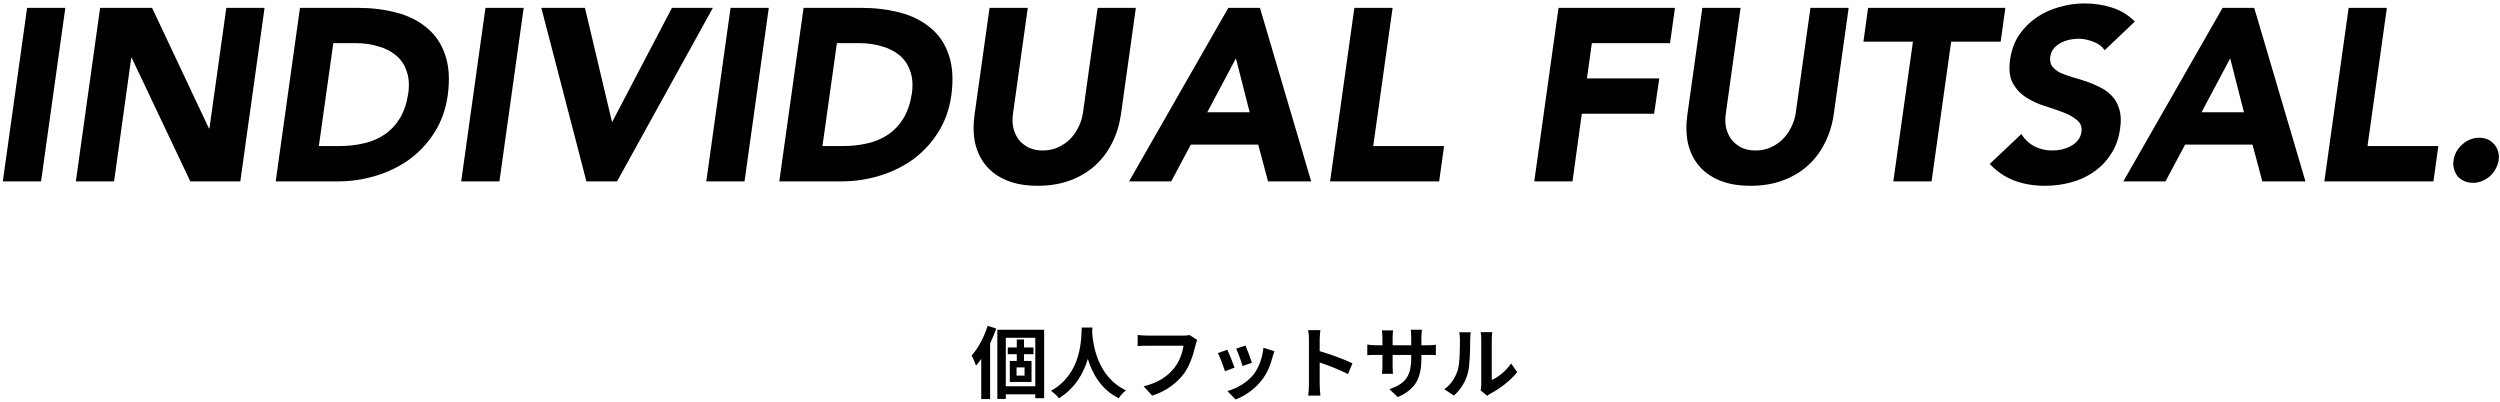
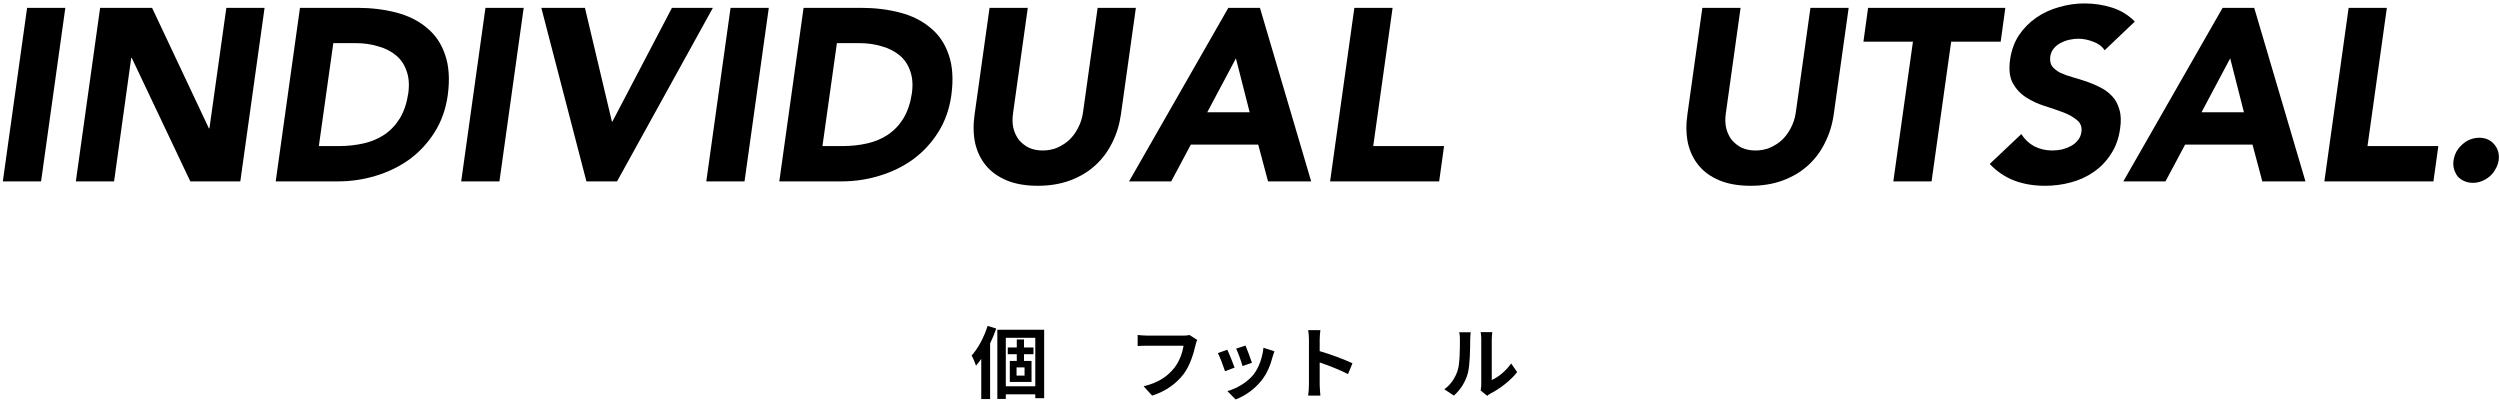
<svg xmlns="http://www.w3.org/2000/svg" width="510" height="82" viewBox="0 0 510 82" fill="none">
  <path d="M302.048 79.648C302.112 79.344 302.176 78.896 302.176 78.464V69.136C302.176 68.416 302.064 67.808 302.048 67.76H304.432C304.416 67.808 304.32 68.432 304.32 69.152V77.52C305.616 76.96 307.2 75.696 308.272 74.144L309.504 75.904C308.176 77.632 305.872 79.36 304.08 80.272C303.728 80.464 303.536 80.624 303.392 80.752L302.048 79.648ZM294.64 79.408C296.048 78.416 296.912 76.944 297.36 75.584C297.808 74.208 297.824 71.184 297.824 69.248C297.824 68.608 297.776 68.176 297.68 67.776H300.032C300.016 67.856 299.92 68.56 299.92 69.232C299.92 71.12 299.872 74.496 299.44 76.112C298.96 77.92 297.952 79.488 296.592 80.704L294.64 79.408Z" fill="black" />
-   <path d="M289.968 72.928C289.968 76.896 289.008 79.312 285.152 81.008L283.44 79.392C286.528 78.32 287.888 76.944 287.888 73.008V72.4H284.096V74.576C284.096 75.28 284.144 75.936 284.16 76.256H281.92C281.968 75.936 282.016 75.296 282.016 74.576V72.4H280.656C279.856 72.4 279.28 72.432 278.928 72.464V70.288C279.2 70.336 279.856 70.432 280.656 70.432H282.016V68.848C282.016 68.384 281.968 67.888 281.92 67.408H284.192C284.144 67.712 284.096 68.224 284.096 68.848V70.432H287.888V68.752C287.888 68.112 287.84 67.584 287.792 67.264H290.08C290.032 67.584 289.968 68.112 289.968 68.752V70.432H291.152C292 70.432 292.48 70.4 292.912 70.32V72.448C292.56 72.416 292 72.4 291.152 72.4H289.968V72.928Z" fill="black" />
  <path d="M267.024 78.464V69.264C267.024 68.704 266.976 67.904 266.864 67.344H269.36C269.296 67.904 269.216 68.608 269.216 69.264V71.632C271.36 72.256 274.432 73.392 275.904 74.112L274.992 76.32C273.344 75.456 270.944 74.528 269.216 73.936V78.464C269.216 78.928 269.296 80.048 269.36 80.704H266.864C266.96 80.064 267.024 79.104 267.024 78.464Z" fill="black" />
  <path d="M254.08 70.496C254.384 71.184 255.168 73.264 255.392 74L253.472 74.672C253.28 73.888 252.576 71.952 252.176 71.12L254.08 70.496ZM259.984 71.664C259.792 72.176 259.696 72.512 259.6 72.832C259.184 74.448 258.512 76.112 257.424 77.52C255.936 79.44 253.936 80.784 252.064 81.488L250.384 79.776C252.144 79.312 254.368 78.096 255.696 76.432C256.784 75.072 257.552 72.944 257.744 70.944L259.984 71.664ZM250.368 71.344C250.768 72.16 251.536 74.096 251.856 74.992L249.904 75.728C249.632 74.864 248.832 72.736 248.448 72.032L250.368 71.344Z" fill="black" />
  <path d="M244.224 69.344C244.08 69.664 243.952 70.128 243.872 70.464C243.504 72.032 242.8 74.512 241.472 76.288C240.016 78.208 237.888 79.792 235.04 80.704L233.296 78.8C236.464 78.048 238.272 76.656 239.568 75.04C240.624 73.712 241.232 71.888 241.44 70.528H233.984C233.264 70.528 232.496 70.56 232.08 70.592V68.336C232.56 68.384 233.472 68.464 234 68.464H241.392C241.712 68.464 242.224 68.448 242.656 68.336L244.224 69.344Z" fill="black" />
-   <path d="M220.672 66.816H222.848C222.832 67.072 222.816 67.392 222.8 67.728C222.928 69.936 223.728 76.832 229.696 79.632C229.104 80.08 228.528 80.736 228.224 81.248C224.608 79.456 222.816 76.16 221.92 73.216C221.056 76.096 219.376 79.184 216 81.248C215.664 80.752 215.04 80.176 214.4 79.728C220.784 76.192 220.56 68.928 220.672 66.816Z" fill="black" />
  <path d="M201.472 66.48L203.232 67.024C202.88 68.032 202.464 69.056 201.984 70.064V81.408H200.176V73.216C199.824 73.712 199.472 74.176 199.104 74.592C198.96 74.128 198.496 73.008 198.208 72.528C199.536 71.072 200.752 68.784 201.472 66.48ZM209.008 76.624V74.944H207.376V76.624H209.008ZM210.832 72.256H208.896V73.632H210.432V77.92H206V73.632H207.424V72.256H205.584V70.88H207.424V69.248H208.896V70.88H210.832V72.256ZM205.184 78.8H211.2V68.912H205.184V78.8ZM203.456 67.264H213.008V81.232H211.2V80.448H205.184V81.376H203.456V67.264Z" fill="black" />
  <path d="M500.527 32.7C500.627 32.067 500.827 31.467 501.127 30.9C501.46 30.333 501.86 29.85 502.327 29.45C502.794 29.017 503.327 28.683 503.927 28.45C504.527 28.217 505.144 28.1 505.777 28.1C507.044 28.1 508.06 28.55 508.827 29.45C509.594 30.35 509.894 31.433 509.727 32.7C509.627 33.333 509.41 33.933 509.077 34.5C508.777 35.067 508.377 35.567 507.877 36C507.41 36.4 506.877 36.717 506.277 36.95C505.71 37.183 505.11 37.3 504.477 37.3C503.844 37.3 503.26 37.183 502.727 36.95C502.194 36.717 501.744 36.4 501.377 36C501.044 35.567 500.794 35.067 500.627 34.5C500.46 33.933 500.427 33.333 500.527 32.7Z" fill="black" />
  <path d="M479.121 1.6H486.921L482.971 29.8H497.421L496.421 37H474.171L479.121 1.6Z" fill="black" />
  <path d="M453.411 1.6H459.861L470.311 37H461.511L459.511 29.5H445.761L441.761 37H433.161L453.411 1.6ZM454.961 11.9L449.111 22.9H457.761L454.961 11.9Z" fill="black" />
  <path d="M429.35 10.25C428.817 9.45 428.033 8.867 427 8.5C425.967 8.1 424.967 7.9 424 7.9C423.433 7.9 422.833 7.967 422.2 8.1C421.567 8.233 420.967 8.45 420.4 8.75C419.867 9.017 419.4 9.383 419 9.85C418.6 10.317 418.35 10.883 418.25 11.55C418.15 12.35 418.283 13.017 418.65 13.55C419.05 14.05 419.6 14.483 420.3 14.85C421.033 15.183 421.867 15.483 422.8 15.75C423.767 16.017 424.733 16.317 425.7 16.65C426.667 16.983 427.6 17.383 428.5 17.85C429.433 18.317 430.233 18.917 430.9 19.65C431.567 20.35 432.05 21.25 432.35 22.35C432.683 23.417 432.733 24.717 432.5 26.25C432.233 28.217 431.617 29.933 430.65 31.4C429.717 32.867 428.55 34.083 427.15 35.05C425.783 36.017 424.233 36.733 422.5 37.2C420.8 37.667 419.033 37.9 417.2 37.9C414.9 37.9 412.817 37.55 410.95 36.85C409.083 36.15 407.4 35.017 405.9 33.45L412.35 27.35C413.017 28.417 413.9 29.25 415 29.85C416.133 30.417 417.35 30.7 418.65 30.7C419.283 30.7 419.933 30.633 420.6 30.5C421.267 30.333 421.883 30.1 422.45 29.8C423.017 29.5 423.483 29.117 423.85 28.65C424.25 28.183 424.5 27.633 424.6 27C424.767 25.933 424.467 25.1 423.7 24.5C422.967 23.867 422.017 23.333 420.85 22.9C419.683 22.467 418.417 22.033 417.05 21.6C415.683 21.167 414.433 20.583 413.3 19.85C412.167 19.117 411.267 18.15 410.6 16.95C409.967 15.75 409.783 14.167 410.05 12.2C410.317 10.3 410.917 8.633 411.85 7.2C412.817 5.767 414 4.567 415.4 3.6C416.8 2.633 418.35 1.917 420.05 1.45C421.75 0.95 423.467 0.7 425.2 0.7C427.2 0.7 429.083 0.983 430.85 1.55C432.65 2.117 434.2 3.067 435.5 4.4L429.35 10.25Z" fill="black" />
  <path d="M390.239 8.5H380.139L381.089 1.6H409.089L408.139 8.5H398.039L394.039 37H386.239L390.239 8.5Z" fill="black" />
  <path d="M374.079 23.35C373.779 25.45 373.179 27.383 372.279 29.15C371.412 30.917 370.262 32.45 368.829 33.75C367.395 35.05 365.695 36.067 363.729 36.8C361.762 37.533 359.562 37.9 357.129 37.9C354.662 37.9 352.545 37.533 350.779 36.8C349.012 36.067 347.595 35.05 346.529 33.75C345.462 32.45 344.729 30.917 344.329 29.15C343.962 27.383 343.929 25.45 344.229 23.35L347.279 1.6H355.079L352.079 23.05C351.912 24.15 351.929 25.167 352.129 26.1C352.362 27.033 352.745 27.85 353.279 28.55C353.845 29.217 354.529 29.75 355.329 30.15C356.162 30.517 357.095 30.7 358.129 30.7C359.162 30.7 360.129 30.517 361.029 30.15C361.962 29.75 362.795 29.217 363.529 28.55C364.262 27.85 364.862 27.033 365.329 26.1C365.829 25.167 366.162 24.15 366.329 23.05L369.329 1.6H377.129L374.079 23.35Z" fill="black" />
-   <path d="M317.94 1.6H341.69L340.69 8.8H324.74L323.74 16H338.49L337.44 23.2H322.69L320.79 37H312.99L317.94 1.6Z" fill="black" />
  <path d="M276.289 1.6H284.089L280.139 29.8H294.589L293.589 37H271.339L276.289 1.6Z" fill="black" />
  <path d="M250.579 1.6H257.029L267.479 37H258.679L256.679 29.5H242.929L238.929 37H230.329L250.579 1.6ZM252.129 11.9L246.279 22.9H254.929L252.129 11.9Z" fill="black" />
  <path d="M228.668 23.35C228.368 25.45 227.768 27.383 226.868 29.15C226.002 30.917 224.852 32.45 223.418 33.75C221.985 35.05 220.285 36.067 218.318 36.8C216.352 37.533 214.152 37.9 211.718 37.9C209.252 37.9 207.135 37.533 205.368 36.8C203.602 36.067 202.185 35.05 201.118 33.75C200.052 32.45 199.318 30.917 198.918 29.15C198.552 27.383 198.518 25.45 198.818 23.35L201.868 1.6H209.668L206.668 23.05C206.502 24.15 206.518 25.167 206.718 26.1C206.952 27.033 207.335 27.85 207.868 28.55C208.435 29.217 209.118 29.75 209.918 30.15C210.752 30.517 211.685 30.7 212.718 30.7C213.752 30.7 214.718 30.517 215.618 30.15C216.552 29.75 217.385 29.217 218.118 28.55C218.852 27.85 219.452 27.033 219.918 26.1C220.418 25.167 220.752 24.15 220.918 23.05L223.918 1.6H231.718L228.668 23.35Z" fill="black" />
  <path d="M163.929 1.6H175.629C178.462 1.6 181.096 1.917 183.529 2.55C185.996 3.183 188.079 4.217 189.779 5.65C191.512 7.05 192.762 8.883 193.529 11.15C194.329 13.417 194.512 16.167 194.079 19.4C193.679 22.267 192.779 24.8 191.379 27C190.012 29.167 188.312 31 186.279 32.5C184.246 33.967 181.962 35.083 179.429 35.85C176.929 36.617 174.362 37 171.729 37H158.979L163.929 1.6ZM167.779 29.8H171.829C173.629 29.8 175.329 29.617 176.929 29.25C178.529 28.883 179.946 28.283 181.179 27.45C182.446 26.583 183.496 25.467 184.329 24.1C185.162 22.7 185.729 21 186.029 19C186.262 17.267 186.146 15.767 185.679 14.5C185.246 13.2 184.529 12.133 183.529 11.3C182.529 10.467 181.312 9.85 179.879 9.45C178.479 9.017 176.962 8.8 175.329 8.8H170.729L167.779 29.8Z" fill="black" />
  <path d="M149.034 1.6H156.834L151.884 37H144.084L149.034 1.6Z" fill="black" />
  <path d="M110.429 1.6H119.329L124.829 24.8H124.929L137.079 1.6H145.429L125.879 37H119.629L110.429 1.6Z" fill="black" />
  <path d="M99.034 1.6H106.834L101.884 37H94.084L99.034 1.6Z" fill="black" />
  <path d="M61.194 1.6H72.894C75.728 1.6 78.361 1.917 80.794 2.55C83.261 3.183 85.344 4.217 87.044 5.65C88.778 7.05 90.028 8.883 90.794 11.15C91.594 13.417 91.778 16.167 91.344 19.4C90.945 22.267 90.044 24.8 88.644 27C87.278 29.167 85.578 31 83.544 32.5C81.511 33.967 79.228 35.083 76.695 35.85C74.195 36.617 71.628 37 68.995 37H56.245L61.194 1.6ZM65.044 29.8H69.094C70.894 29.8 72.594 29.617 74.195 29.25C75.794 28.883 77.211 28.283 78.445 27.45C79.711 26.583 80.761 25.467 81.594 24.1C82.428 22.7 82.995 21 83.294 19C83.528 17.267 83.411 15.767 82.945 14.5C82.511 13.2 81.794 12.133 80.794 11.3C79.794 10.467 78.578 9.85 77.144 9.45C75.745 9.017 74.228 8.8 72.594 8.8H67.995L65.044 29.8Z" fill="black" />
  <path d="M20.423 1.6H31.023L42.623 26.2H42.723L46.173 1.6H53.973L49.023 37H38.823L26.873 11.8H26.773L23.273 37H15.473L20.423 1.6Z" fill="black" />
  <path d="M5.528 1.6H13.328L8.378 37H0.578L5.528 1.6Z" fill="black" />
</svg>